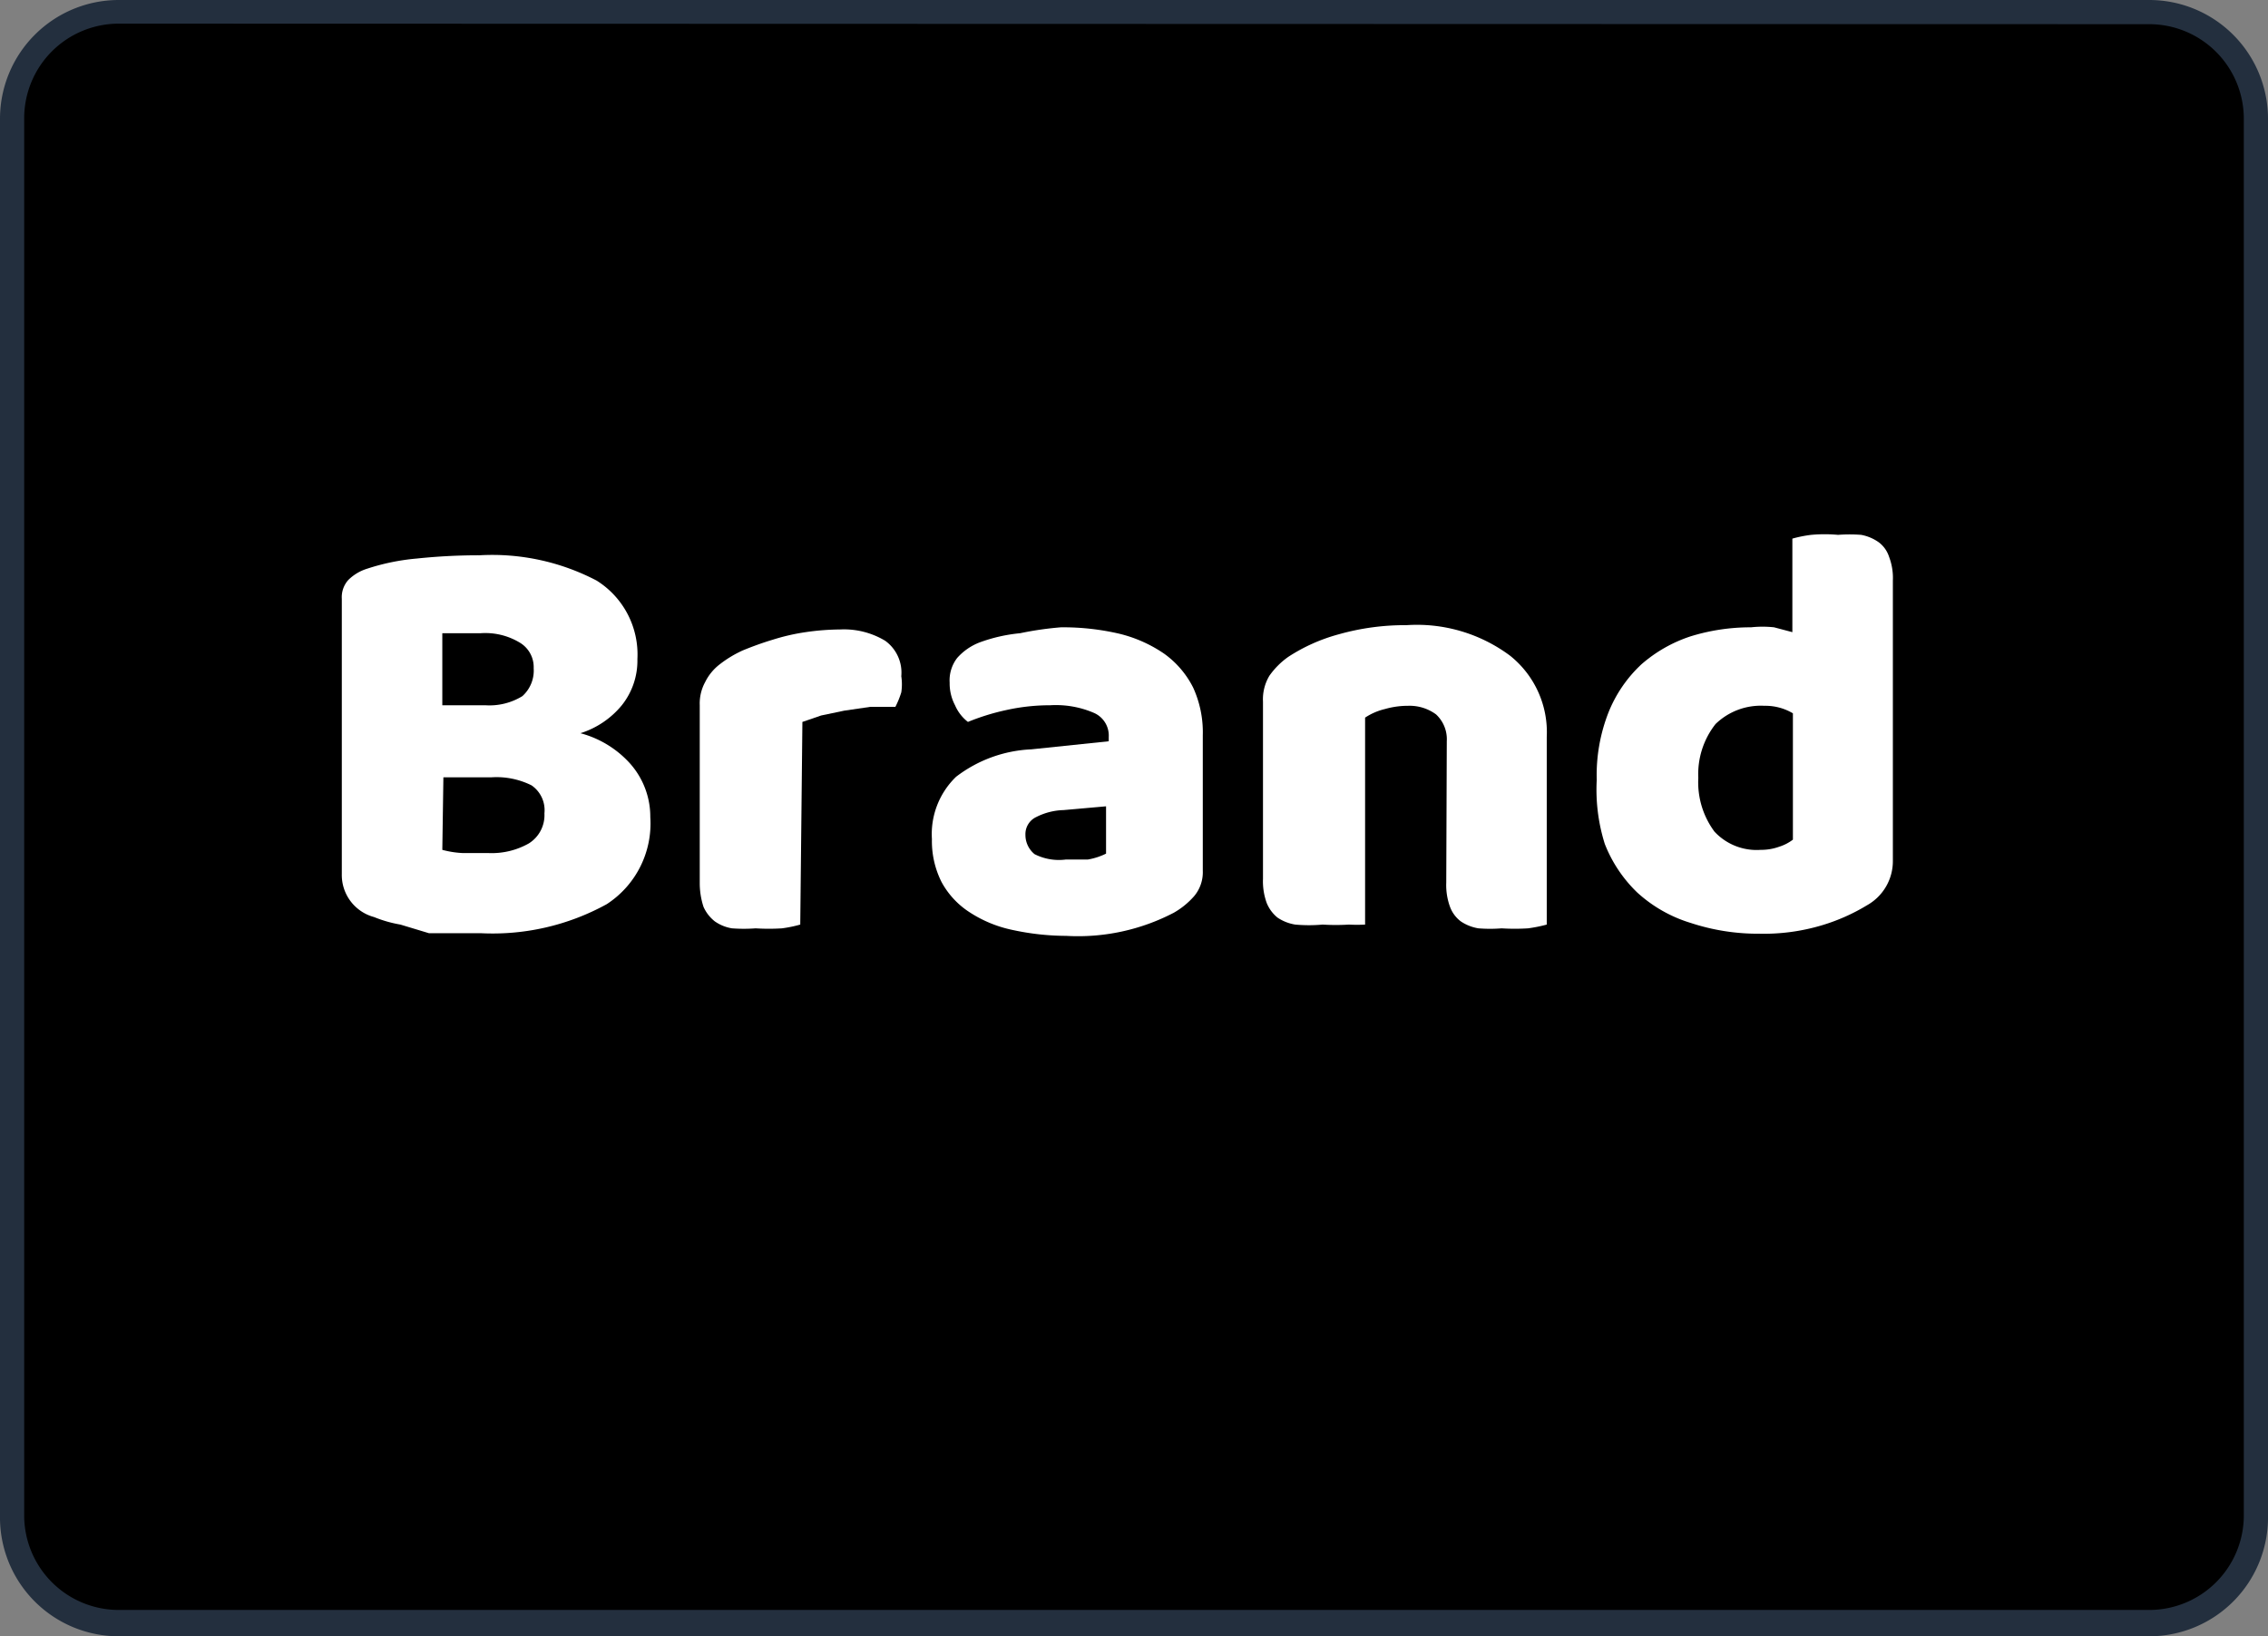
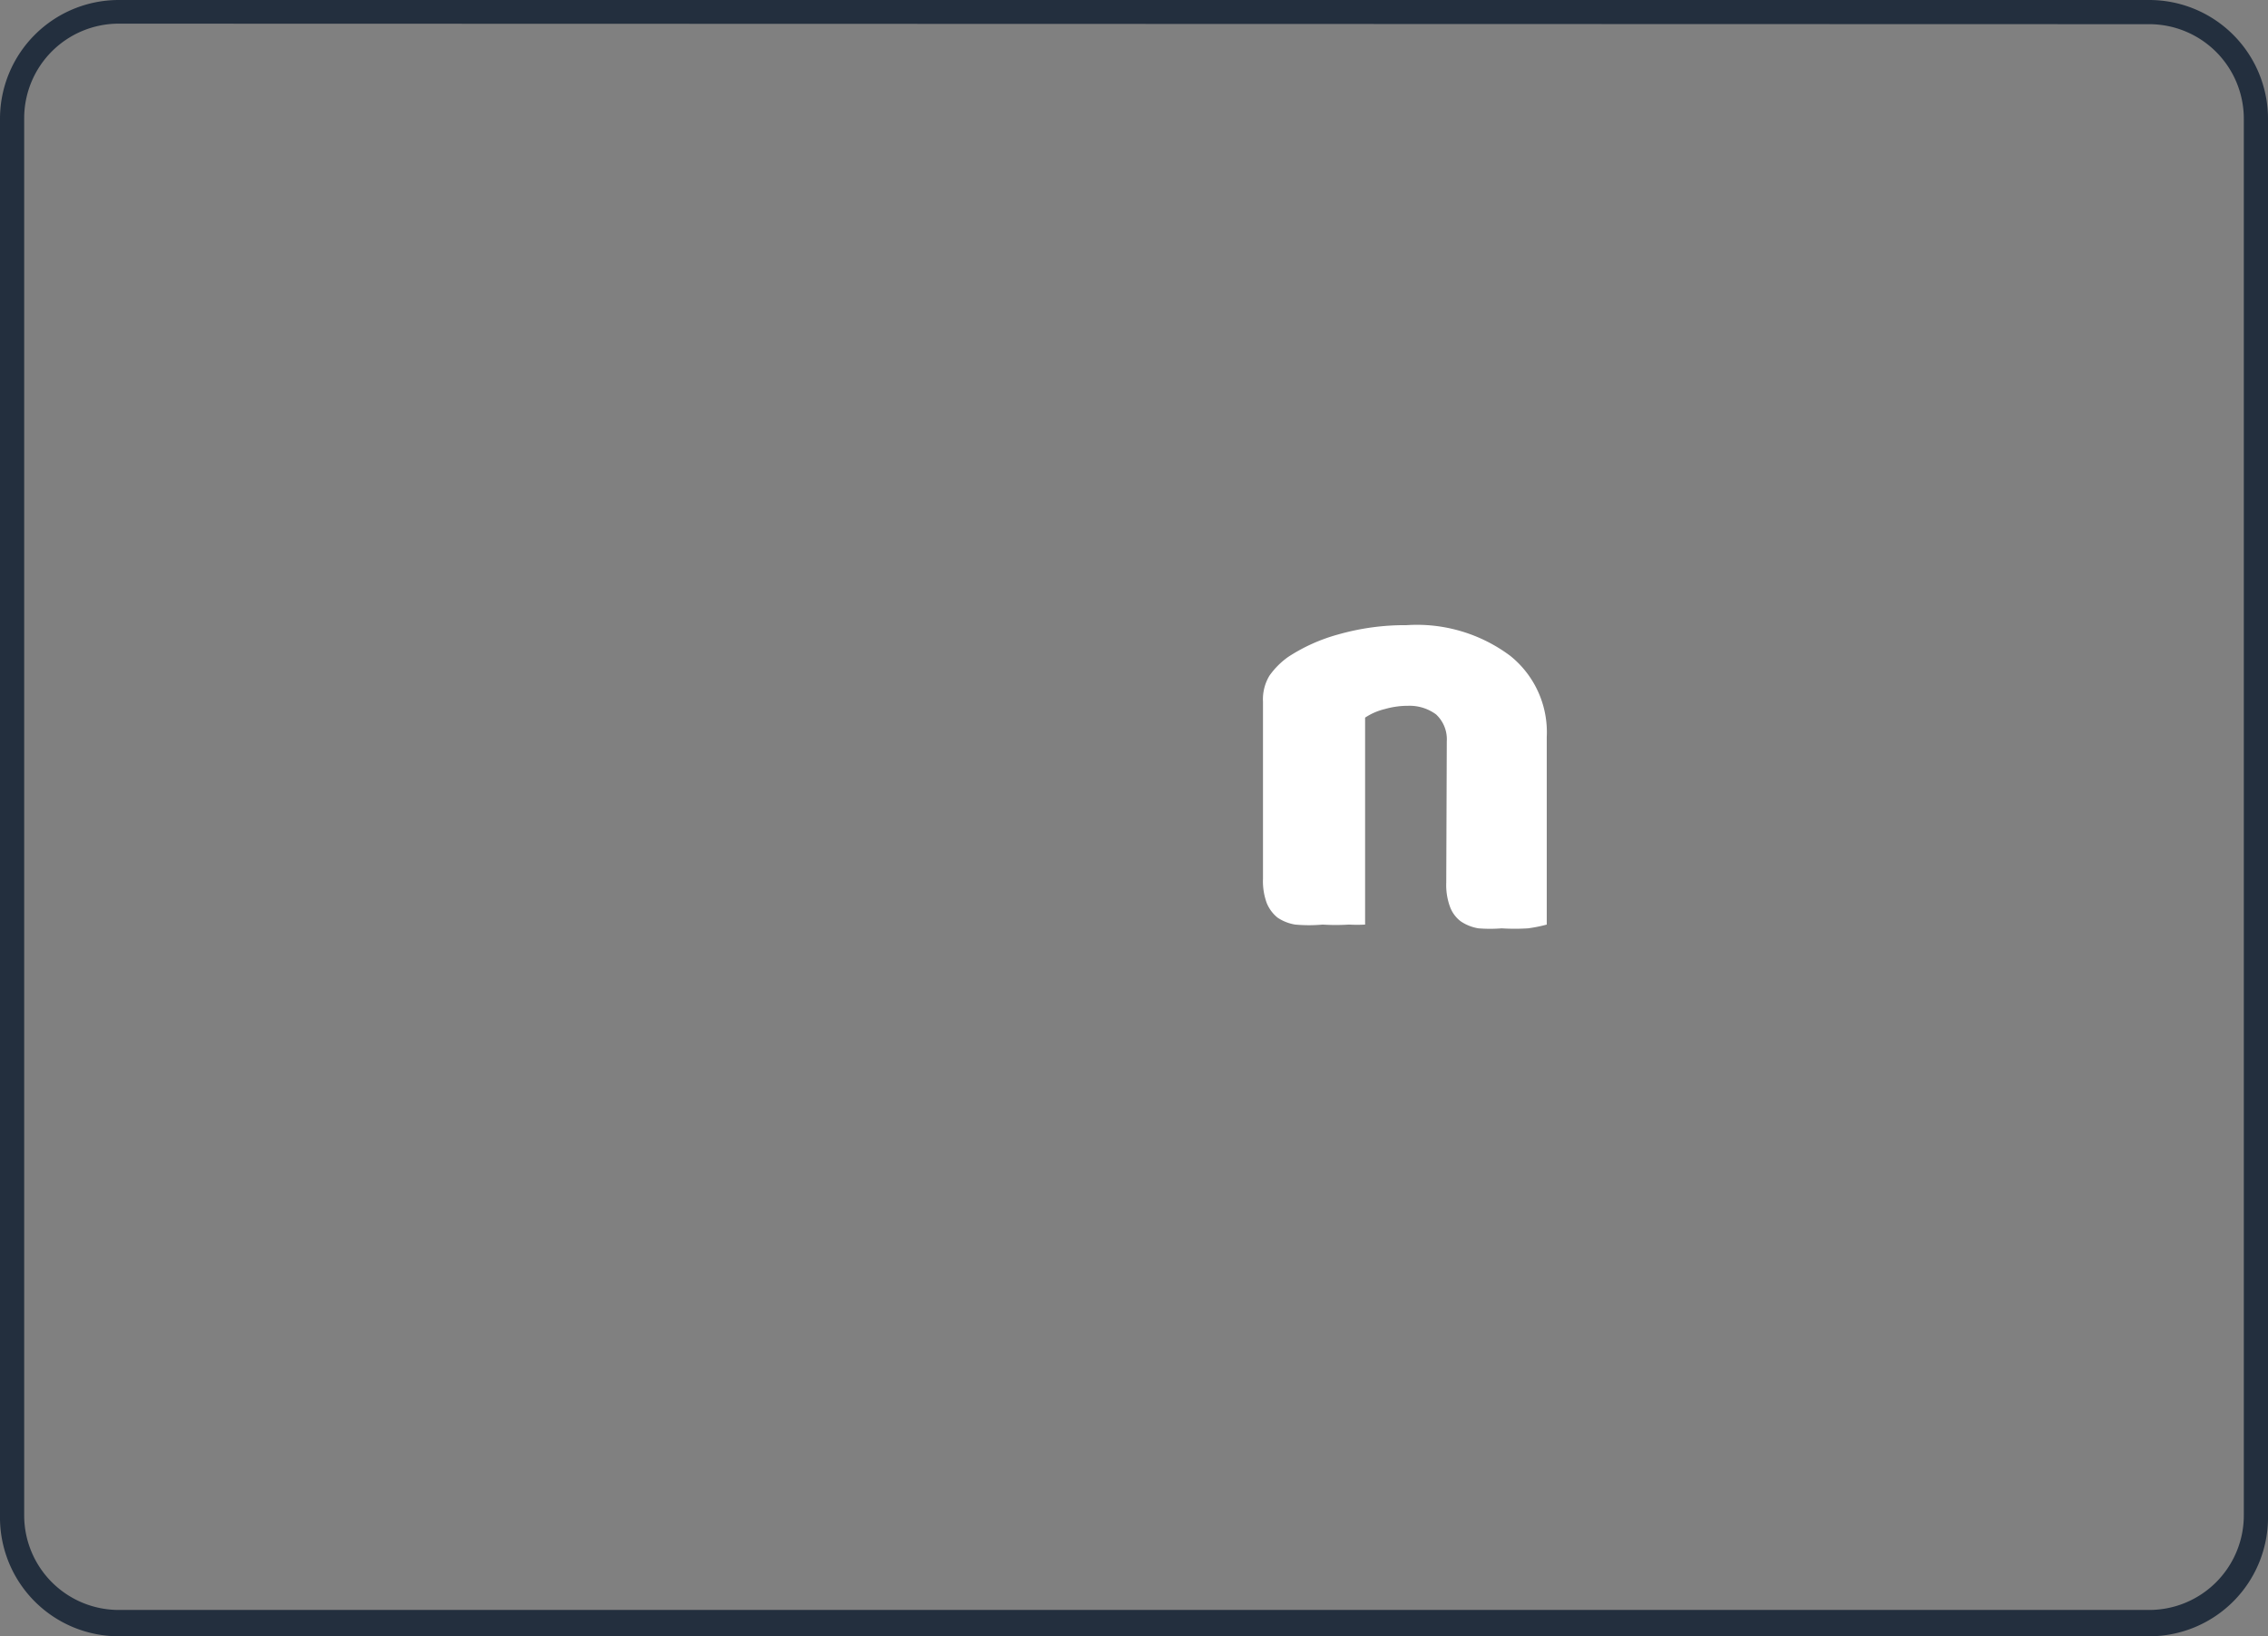
<svg xmlns="http://www.w3.org/2000/svg" xmlns:ns1="http://sodipodi.sourceforge.net/DTD/sodipodi-0.dtd" xmlns:ns2="http://www.inkscape.org/namespaces/inkscape" id="Layer_1" data-name="Layer 1" width="42.2" height="30.44" viewBox="0 0 42.2 30.44" version="1.1" ns1:docname="AcceptanceMark_PaymentMethod_3.svg" ns2:version="1.0.2 (e86c870, 2021-01-15)">
  <rect x="0" y="0" width="42.2" height="30.44" fill="#808080" stroke="none" />
  <ns1:namedview pagecolor="#ffffff" bordercolor="#666666" borderopacity="1" objecttolerance="10" gridtolerance="10" guidetolerance="10" ns2:pageopacity="0" ns2:pageshadow="2" ns2:window-width="2560" ns2:window-height="1377" id="namedview280" showgrid="false" fit-margin-top="0" fit-margin-left="0" fit-margin-right="0" fit-margin-bottom="0" ns2:zoom="12.6" ns2:cx="21.100204" ns2:cy="15.2" ns2:window-x="-8" ns2:window-y="-8" ns2:window-maximized="1" ns2:current-layer="Layer_1" />
  <defs id="defs259">
    <style id="style257">
      .cls-1 {
        fill: #fff;
      }

      .cls-2 {
        fill: #232f3e;
      }
    </style>
  </defs>
  <g id="g277" transform="translate(-18.9,-24.8)">
-     <rect x="19.13" y="24.98" width="41.74" height="30.04" rx="1.98" id="rect261" />
    <g id="g273">
-       <path class="cls-1" d="M 27.84,42.16 H 27.4 26.88 L 26.35,42 a 2.34,2.34 0 0 1 -0.49,-0.14 0.81,0.81 0 0 1 -0.6,-0.8 v -5.12 a 0.48,0.48 0 0 1 0.12,-0.35 0.86,0.86 0 0 1 0.35,-0.21 4.1,4.1 0 0 1 0.93,-0.19 11,11 0 0 1 1.16,-0.06 4.19,4.19 0 0 1 2.18,0.47 1.62,1.62 0 0 1 0.76,1.46 1.33,1.33 0 0 1 -0.29,0.86 1.63,1.63 0 0 1 -0.77,0.52 1.9,1.9 0 0 1 0.92,0.56 1.49,1.49 0 0 1 0.38,1 1.79,1.79 0 0 1 -0.81,1.62 4.4,4.4 0 0 1 -2.35,0.54 z m -0.71,-4.24 h 0.8 a 1.17,1.17 0 0 0 0.69,-0.17 0.64,0.64 0 0 0 0.21,-0.52 0.53,0.53 0 0 0 -0.25,-0.47 1.24,1.24 0 0 0 -0.74,-0.18 h -0.38 -0.33 z m 0,2.69 a 1.78,1.78 0 0 0 0.39,0.06 H 28 a 1.4,1.4 0 0 0 0.74,-0.18 0.62,0.62 0 0 0 0.29,-0.56 0.56,0.56 0 0 0 -0.24,-0.52 1.46,1.46 0 0 0 -0.74,-0.15 h -0.9 z" id="path263" />
-       <path class="cls-1" d="m 33.79,42 a 2.42,2.42 0 0 1 -0.34,0.07 3.91,3.91 0 0 1 -0.49,0 2.94,2.94 0 0 1 -0.44,0 0.77,0.77 0 0 1 -0.32,-0.13 0.71,0.71 0 0 1 -0.21,-0.27 1.42,1.42 0 0 1 -0.07,-0.45 v -3.3 a 0.83,0.83 0 0 1 0.1,-0.43 0.94,0.94 0 0 1 0.27,-0.33 2.12,2.12 0 0 1 0.43,-0.26 c 0.17,-0.07 0.36,-0.14 0.56,-0.2 a 3.88,3.88 0 0 1 0.61,-0.14 4.6,4.6 0 0 1 0.64,-0.05 1.49,1.49 0 0 1 0.84,0.21 0.73,0.73 0 0 1 0.3,0.66 1,1 0 0 1 0,0.3 1.69,1.69 0 0 1 -0.11,0.27 h -0.47 l -0.48,0.07 -0.43,0.09 -0.35,0.12 z" id="path265" />
-       <path class="cls-1" d="m 38.64,36.47 a 4.61,4.61 0 0 1 1.09,0.12 2.53,2.53 0 0 1 0.83,0.37 1.73,1.73 0 0 1 0.54,0.63 2,2 0 0 1 0.18,0.89 V 41 a 0.69,0.69 0 0 1 -0.16,0.47 1.47,1.47 0 0 1 -0.38,0.31 3.85,3.85 0 0 1 -2,0.43 4.77,4.77 0 0 1 -1,-0.11 2.32,2.32 0 0 1 -0.8,-0.33 1.54,1.54 0 0 1 -0.52,-0.56 1.69,1.69 0 0 1 -0.18,-0.8 1.48,1.48 0 0 1 0.45,-1.16 2.48,2.48 0 0 1 1.4,-0.51 l 1.44,-0.15 v -0.08 a 0.46,0.46 0 0 0 -0.28,-0.45 1.79,1.79 0 0 0 -0.81,-0.14 3.75,3.75 0 0 0 -0.82,0.09 4.24,4.24 0 0 0 -0.71,0.22 0.78,0.78 0 0 1 -0.24,-0.31 0.87,0.87 0 0 1 -0.1,-0.42 0.68,0.68 0 0 1 0.14,-0.46 1.07,1.07 0 0 1 0.42,-0.29 3,3 0 0 1 0.75,-0.17 6.09,6.09 0 0 1 0.76,-0.11 z m 0.09,4.32 h 0.41 a 1.22,1.22 0 0 0 0.34,-0.11 V 39.8 l -0.79,0.07 a 1.19,1.19 0 0 0 -0.51,0.13 0.35,0.35 0 0 0 -0.2,0.33 0.46,0.46 0 0 0 0.17,0.36 1,1 0 0 0 0.58,0.1 z" id="path267" />
      <path class="cls-1" d="m 45.82,38.59 a 0.63,0.63 0 0 0 -0.2,-0.5 0.83,0.83 0 0 0 -0.52,-0.16 1.54,1.54 0 0 0 -0.43,0.06 1.15,1.15 0 0 0 -0.37,0.16 V 42 A 2.64,2.64 0 0 1 44,42 3.91,3.91 0 0 1 43.51,42 2.81,2.81 0 0 1 43,42 0.82,0.82 0 0 1 42.67,41.87 0.68,0.68 0 0 1 42.47,41.6 1.18,1.18 0 0 1 42.4,41.15 v -3.3 a 0.85,0.85 0 0 1 0.12,-0.48 1.45,1.45 0 0 1 0.35,-0.35 3.28,3.28 0 0 1 0.94,-0.42 4.52,4.52 0 0 1 1.26,-0.17 A 2.9,2.9 0 0 1 47,37 1.82,1.82 0 0 1 47.68,38.51 V 42 a 2.64,2.64 0 0 1 -0.35,0.07 3.91,3.91 0 0 1 -0.49,0 2.72,2.72 0 0 1 -0.43,0 0.82,0.82 0 0 1 -0.33,-0.13 0.6,0.6 0 0 1 -0.2,-0.27 1.18,1.18 0 0 1 -0.07,-0.45 z" id="path269" />
-       <path class="cls-1" d="m 48.61,39.31 a 3.19,3.19 0 0 1 0.22,-1.26 2.48,2.48 0 0 1 0.61,-0.89 2.64,2.64 0 0 1 0.91,-0.52 3.77,3.77 0 0 1 1.13,-0.17 2,2 0 0 1 0.43,0 l 0.34,0.09 v -1.74 a 2.33,2.33 0 0 1 0.35,-0.07 2.74,2.74 0 0 1 0.5,0 2.81,2.81 0 0 1 0.43,0 0.82,0.82 0 0 1 0.33,0.14 0.55,0.55 0 0 1 0.19,0.27 1.1,1.1 0 0 1 0.07,0.44 v 5.22 a 0.94,0.94 0 0 1 -0.48,0.82 3.6,3.6 0 0 1 -0.83,0.37 3.76,3.76 0 0 1 -1.17,0.16 4,4 0 0 1 -1.28,-0.2 2.59,2.59 0 0 1 -1,-0.57 2.54,2.54 0 0 1 -0.6,-0.9 3.36,3.36 0 0 1 -0.15,-1.19 z m 3.12,-1.38 a 1.21,1.21 0 0 0 -0.91,0.34 1.5,1.5 0 0 0 -0.32,1 1.54,1.54 0 0 0 0.3,1 1.07,1.07 0 0 0 0.86,0.34 1,1 0 0 0 0.35,-0.06 0.83,0.83 0 0 0 0.25,-0.13 v -2.35 a 1,1 0 0 0 -0.53,-0.14 z" id="path271" />
    </g>
    <path class="cls-2" d="M 58.89,55.24 H 21.11 A 2.21,2.21 0 0 1 18.9,53 V 27 a 2.21,2.21 0 0 1 2.21,-2.2 H 58.89 A 2.21,2.21 0 0 1 61.1,27 v 26 a 2.21,2.21 0 0 1 -2.21,2.24 z m -37.78,-30 A 1.76,1.76 0 0 0 19.35,27 v 26 a 1.76,1.76 0 0 0 1.76,1.75 H 58.89 A 1.76,1.76 0 0 0 60.65,53 V 27 a 1.76,1.76 0 0 0 -1.76,-1.75 z" id="path275" />
  </g>
</svg>